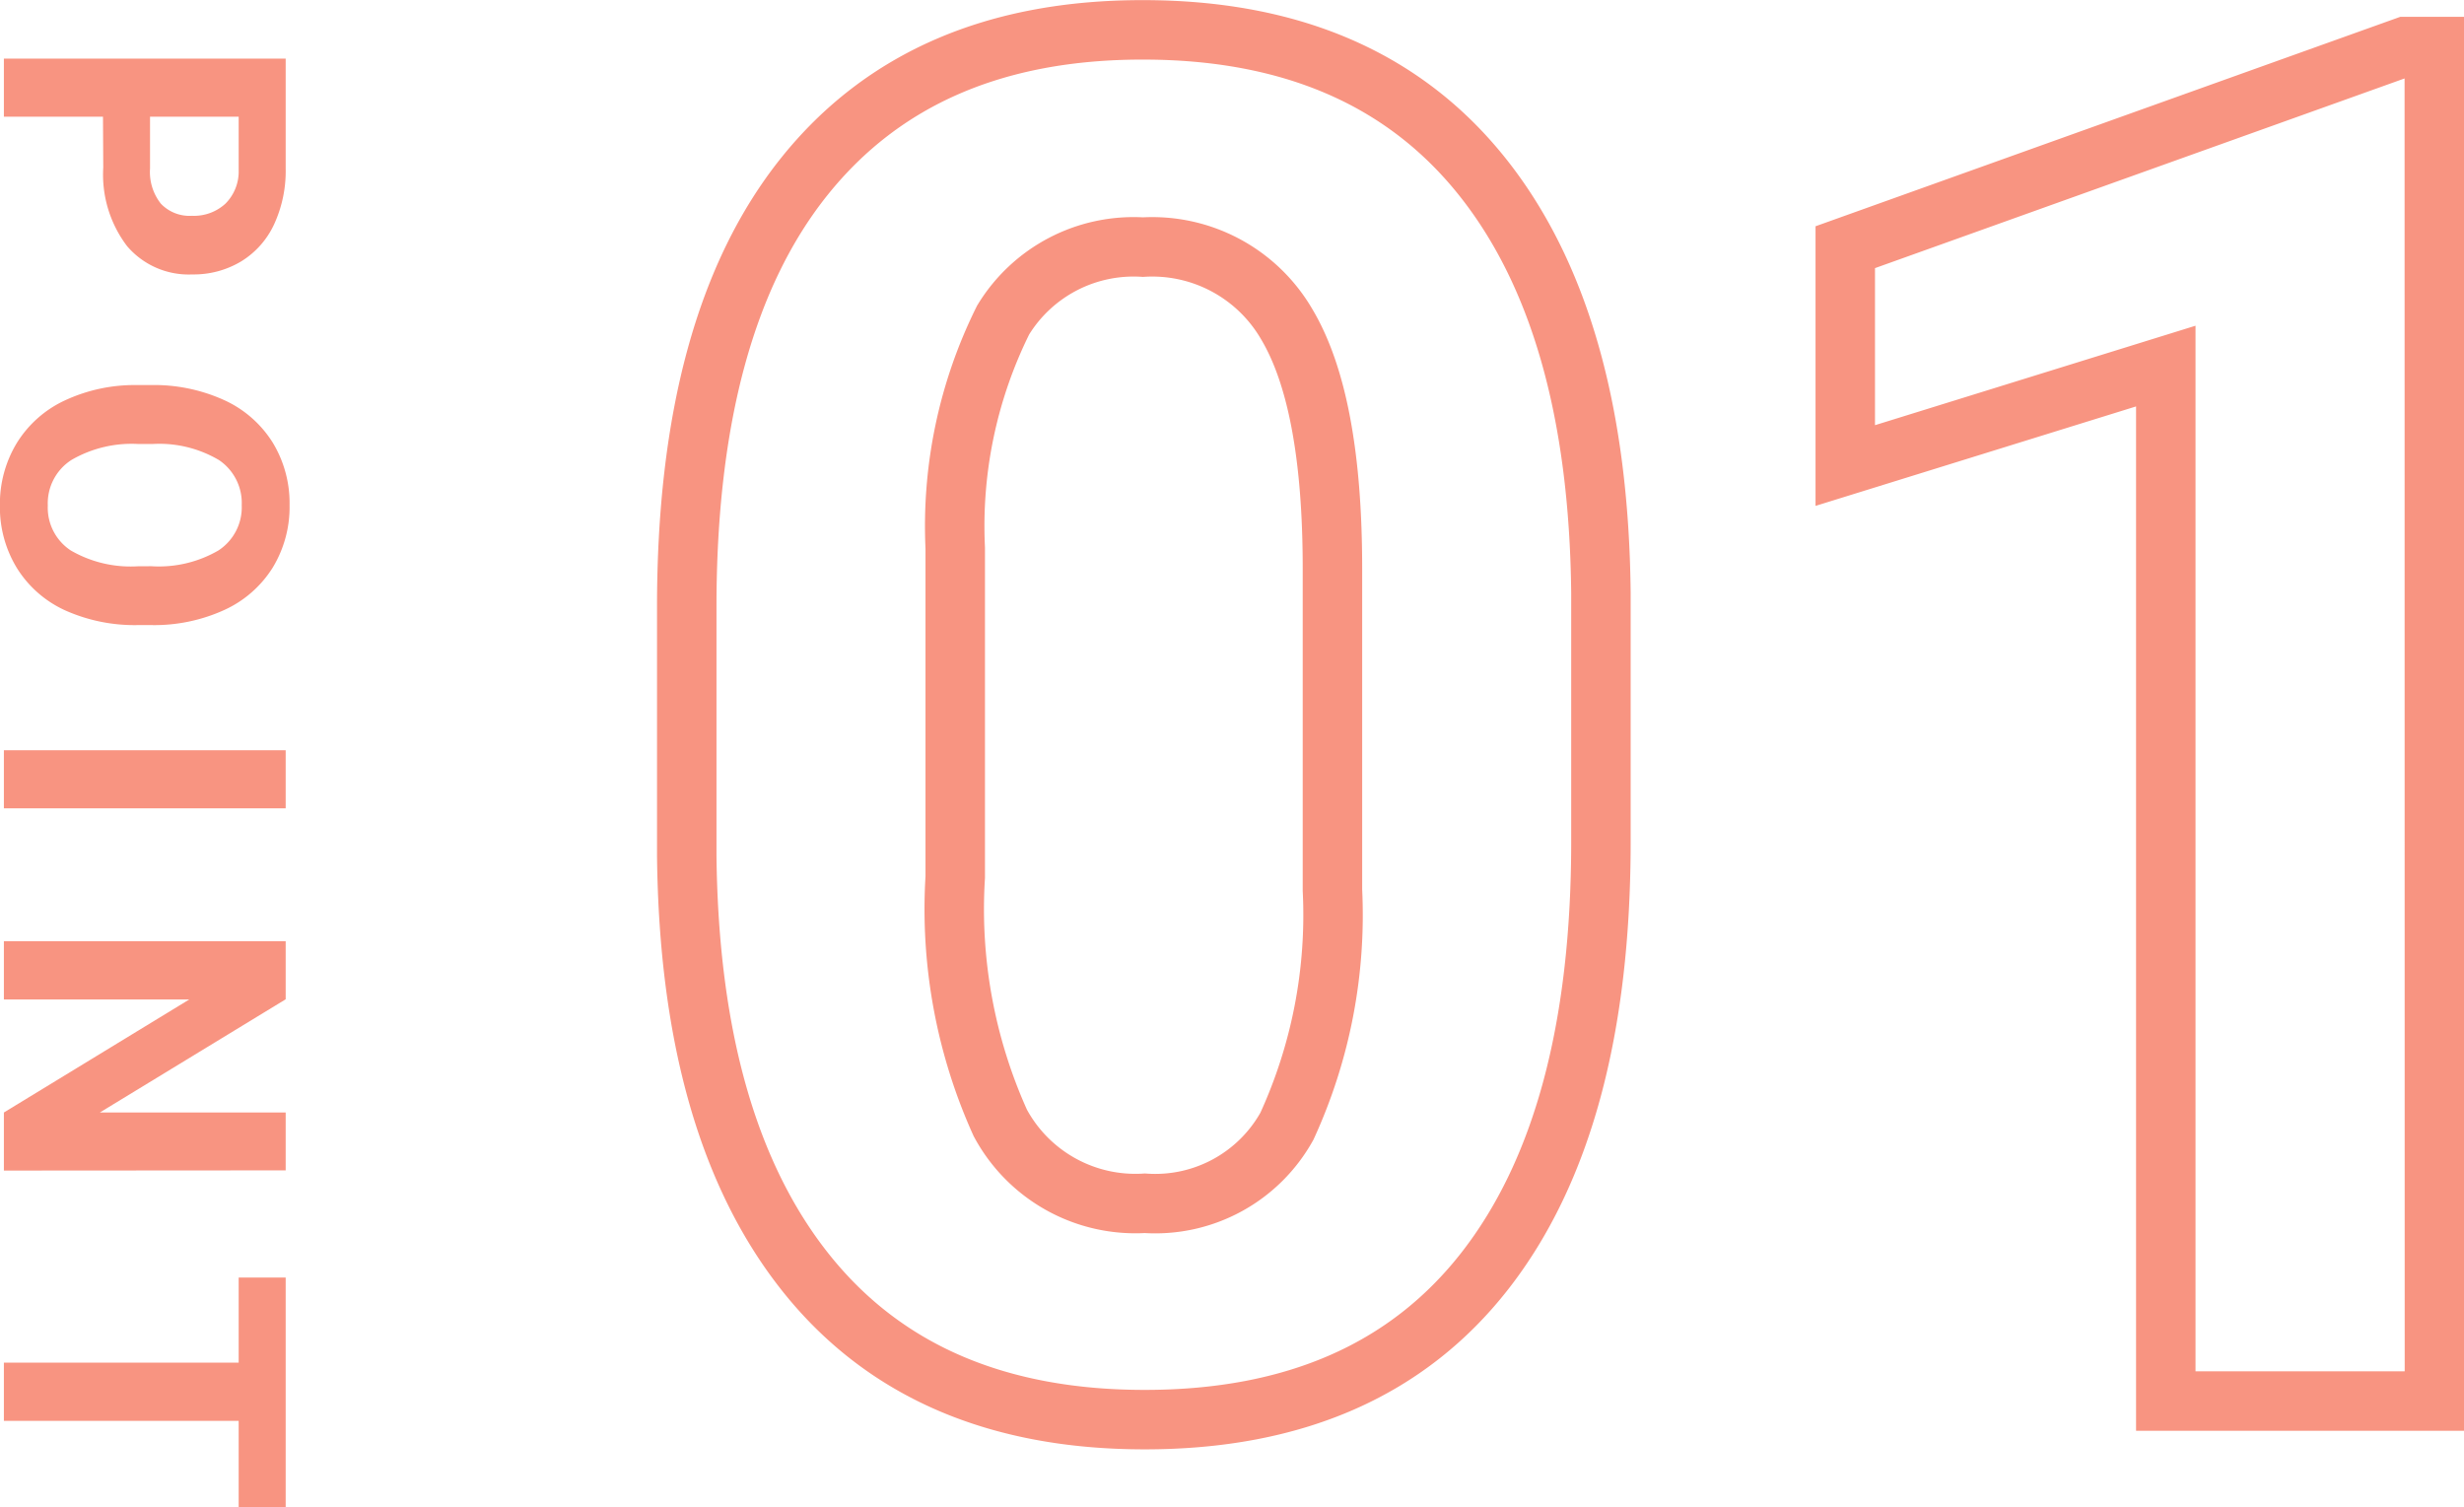
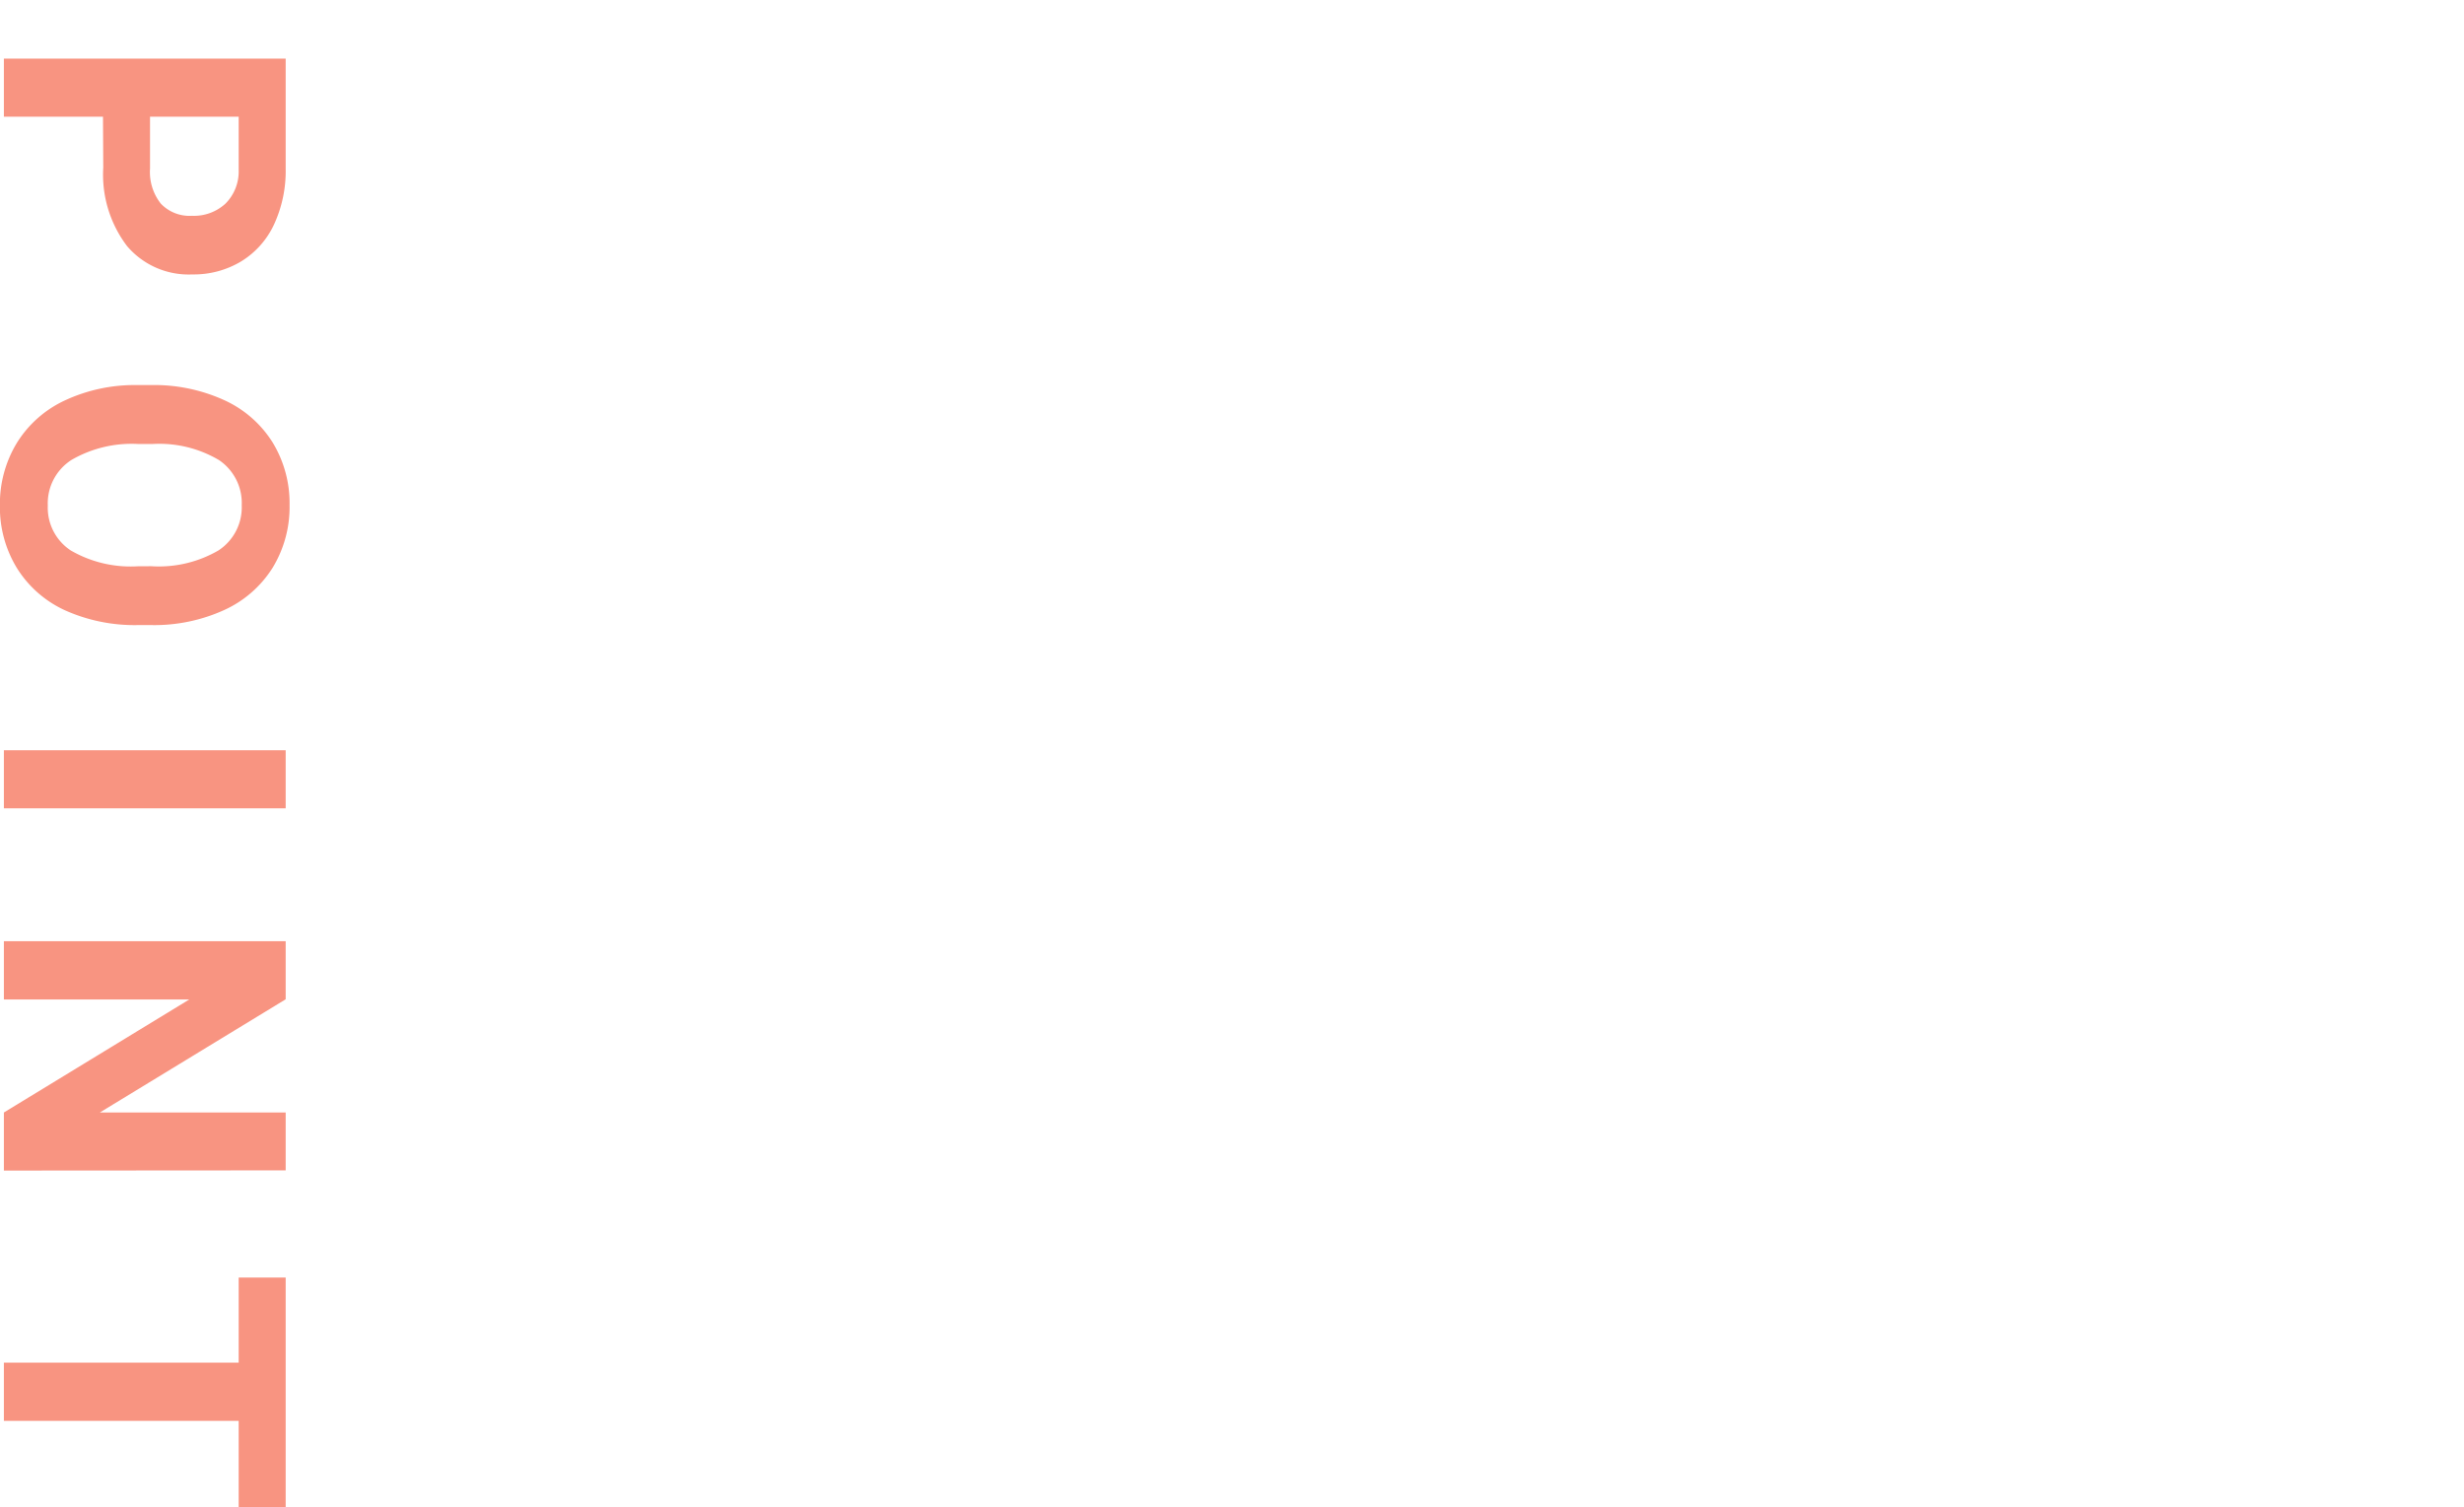
<svg xmlns="http://www.w3.org/2000/svg" width="62.16" height="38.019" viewBox="0 0 62.16 38.019">
  <g id="グループ_544" data-name="グループ 544" transform="translate(-160.902 -3099.156)">
-     <path id="パス_466" data-name="パス 466" d="M25.289-14.109q0,7.078-2.93,10.828T13.781.469Q8.2.469,5.25-3.211T2.227-13.758v-6.281q0-7.148,2.965-10.852t8.543-3.7q5.578,0,8.531,3.668t3.023,10.535ZM18.516-21q0-4.242-1.16-6.176a3.921,3.921,0,0,0-3.621-1.934,3.852,3.852,0,0,0-3.527,1.84A11.674,11.674,0,0,0,9-21.516v8.3a13.094,13.094,0,0,0,1.137,6.2,3.87,3.87,0,0,0,3.645,2.027,3.8,3.8,0,0,0,3.586-1.945,12.781,12.781,0,0,0,1.148-5.953Zm27.8,21H39.539V-26.109L31.453-23.6v-5.508l14.133-5.062h.727Z" transform="translate(176 3134.5)" fill="none" stroke="#f89481" stroke-width="1.5" />
    <path id="パス_467" data-name="パス 467" d="M2.1-2.5V0H.635V-7.109H3.408a3.209,3.209,0,0,1,1.409.293,2.159,2.159,0,0,1,.935.833,2.321,2.321,0,0,1,.327,1.228,2.041,2.041,0,0,1-.715,1.648,2.979,2.979,0,0,1-1.98.6Zm0-1.187H3.408a1.287,1.287,0,0,0,.886-.273A1,1,0,0,0,4.6-4.746a1.173,1.173,0,0,0-.308-.845,1.149,1.149,0,0,0-.85-.332H2.1Zm12.825.3a4.292,4.292,0,0,1-.371,1.841A2.8,2.8,0,0,1,13.492-.332,2.938,2.938,0,0,1,11.907.1,2.958,2.958,0,0,1,10.33-.327,2.822,2.822,0,0,1,9.256-1.541,4.169,4.169,0,0,1,8.87-3.354v-.352a4.269,4.269,0,0,1,.378-1.848A2.818,2.818,0,0,1,10.318-6.78a2.941,2.941,0,0,1,1.58-.427,2.941,2.941,0,0,1,1.58.427,2.818,2.818,0,0,1,1.069,1.226,4.257,4.257,0,0,1,.378,1.843ZM13.44-3.716a2.992,2.992,0,0,0-.4-1.7A1.3,1.3,0,0,0,11.9-6a1.305,1.305,0,0,0-1.138.574,2.958,2.958,0,0,0-.405,1.682v.347a3.029,3.029,0,0,0,.4,1.689,1.3,1.3,0,0,0,1.152.6,1.29,1.29,0,0,0,1.133-.579,3.012,3.012,0,0,0,.4-1.687ZM19.547,0H18.082V-7.109h1.465Zm9.139,0H27.221L24.369-4.678V0H22.9V-7.109h1.465l2.856,4.688V-7.109h1.46Zm8.489-5.923H35V0H33.532V-5.923H31.384V-7.109h5.791Z" transform="translate(161 3100) rotate(90)" fill="#f89481" />
  </g>
</svg>